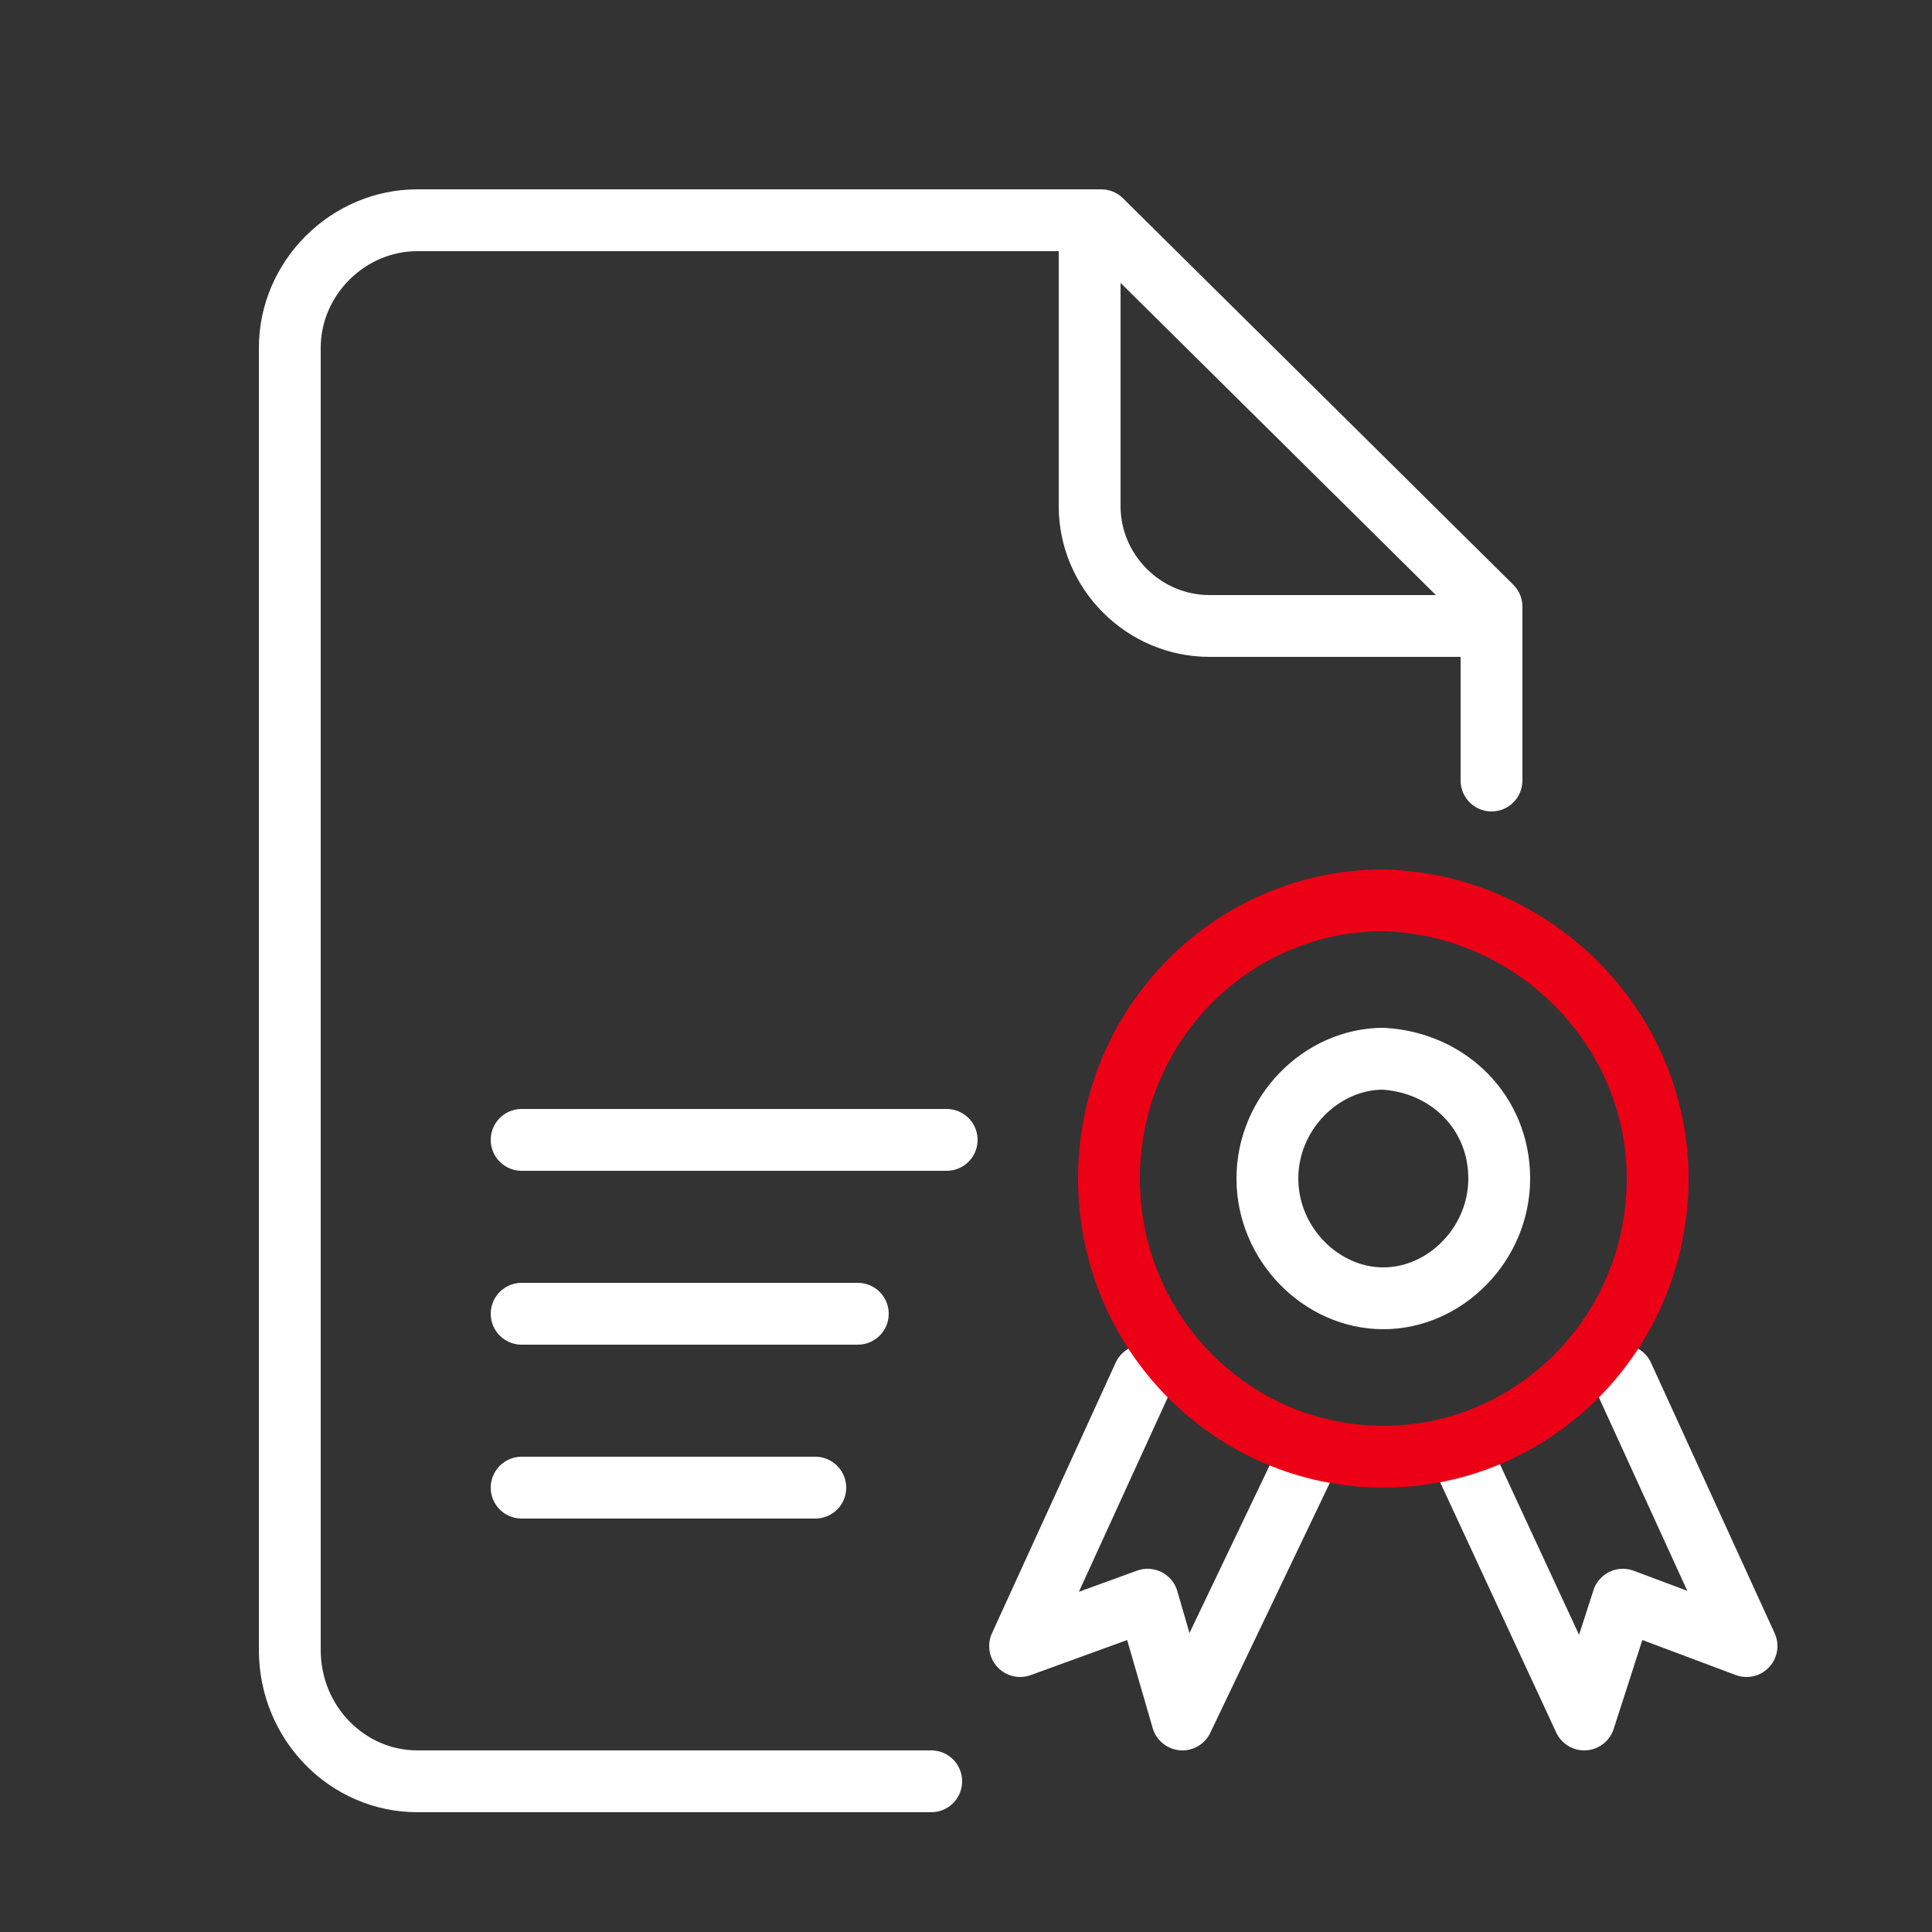
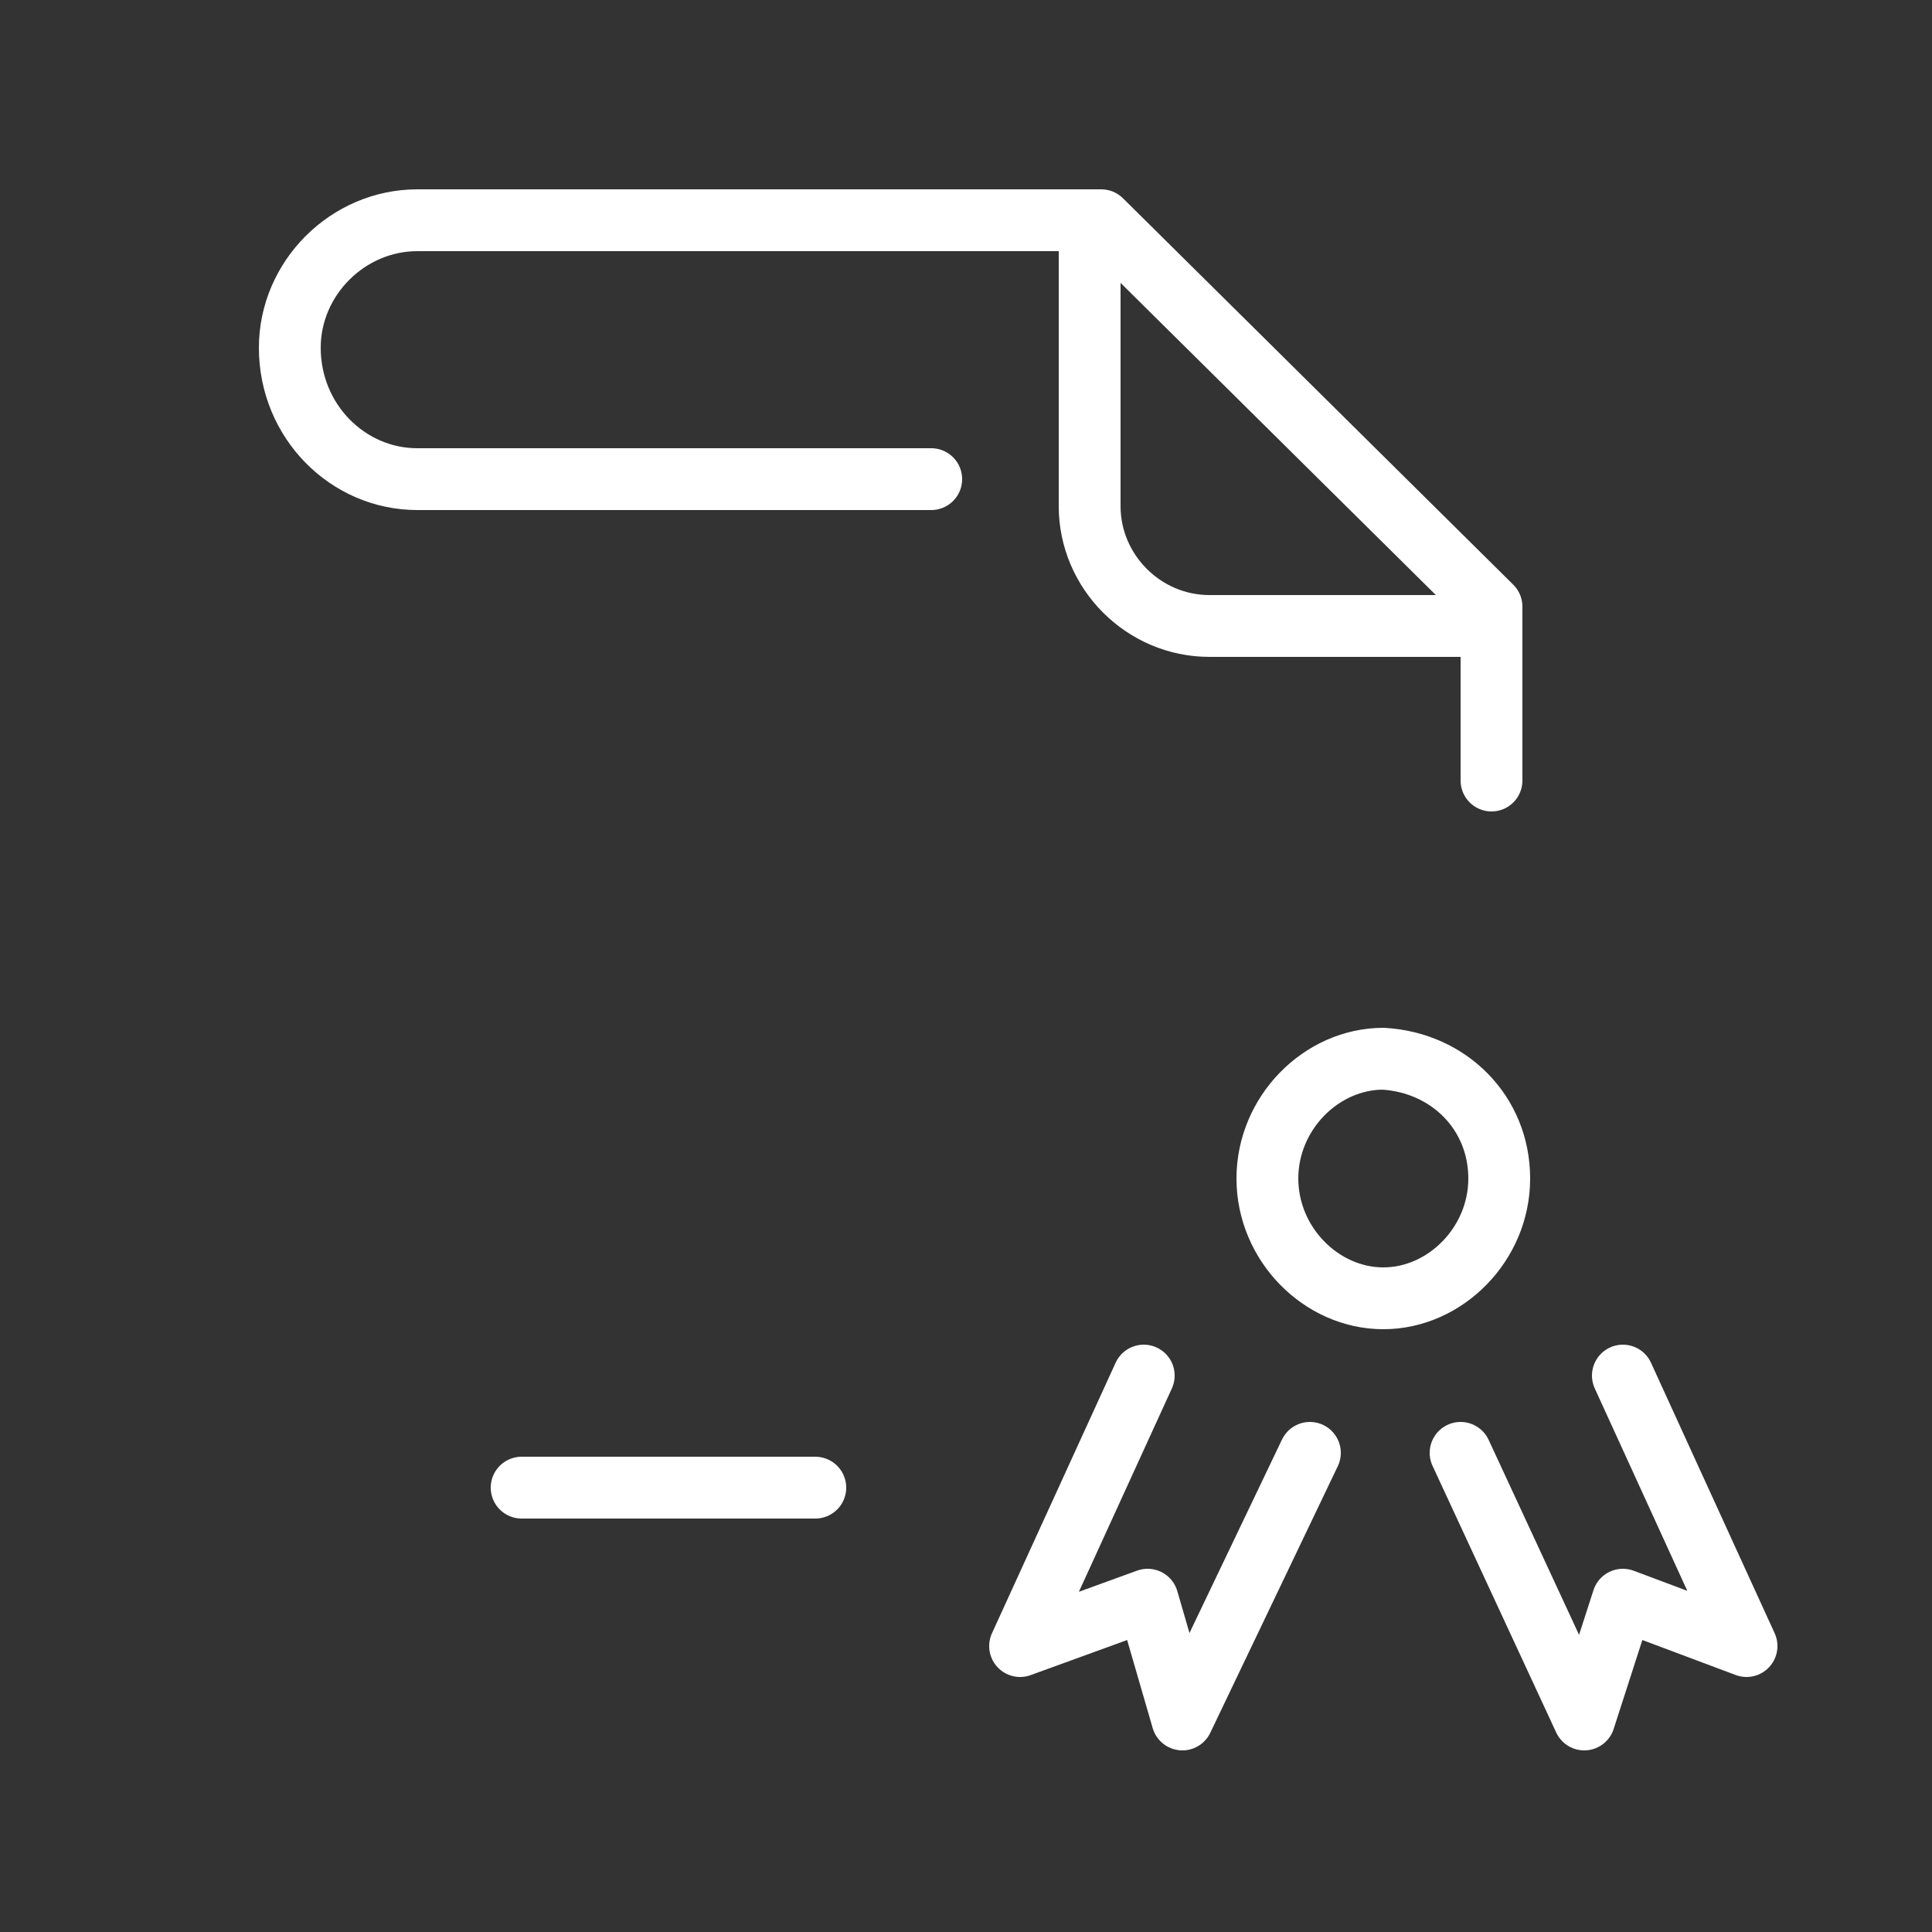
<svg xmlns="http://www.w3.org/2000/svg" version="1.1" viewBox="0 0 50 50">
  <rect x="0" y="0" width="50" height="50" fill="#333333" stroke="none" />
  <defs>
    <style>
      .cls-1 {
        clip-path: url(#clippath-6);
      }

      .cls-2 {
        clip-path: url(#clippath-7);
      }

      .cls-3 {
        stroke: #ec0016;
      }

      .cls-3, .cls-4, .cls-5 {
        fill: none;
      }

      .cls-3, .cls-5 {
        stroke-linecap: round;
        stroke-linejoin: round;
        stroke-width: 1.6px;
      }

      .cls-6 {
        clip-path: url(#clippath-4);
      }

      .cls-7 {
        clip-path: url(#clippath-9);
      }

      .cls-8 {
        clip-path: url(#clippath-10);
      }

      .cls-9 {
        clip-path: url(#clippath-1);
      }

      .cls-10 {
        clip-path: url(#clippath-5);
      }

      .cls-11 {
        clip-path: url(#clippath-8);
      }

      .cls-12 {
        clip-path: url(#clippath-3);
      }

      .cls-5 {
        stroke: #fff;
      }

      .cls-13 {
        clip-path: url(#clippath-2);
      }
    </style>
    <clipPath id="clippath-1">
      <rect class="cls-4" x=".3" y="0" width="49.5" height="50.1" />
    </clipPath>
    <clipPath id="clippath-2">
      <rect class="cls-4" x=".3" y="0" width="49.5" height="50.1" />
    </clipPath>
    <clipPath id="clippath-3">
      <rect class="cls-4" x=".3" y="0" width="49.5" height="50.1" />
    </clipPath>
    <clipPath id="clippath-4">
-       <rect class="cls-4" x=".3" y="0" width="49.5" height="50.1" />
-     </clipPath>
+       </clipPath>
    <clipPath id="clippath-5">
      <rect class="cls-4" x=".3" y="0" width="49.5" height="50.1" />
    </clipPath>
    <clipPath id="clippath-6">
      <rect class="cls-4" x=".3" y="0" width="49.5" height="50.1" />
    </clipPath>
    <clipPath id="clippath-7">
      <rect class="cls-4" x=".3" y="0" width="49.5" height="50.1" />
    </clipPath>
    <clipPath id="clippath-8">
      <rect class="cls-4" x=".3" y="0" width="49.5" height="50.1" />
    </clipPath>
    <clipPath id="clippath-9">
-       <rect class="cls-4" x=".3" y="0" width="49.5" height="50.1" />
-     </clipPath>
+       </clipPath>
    <clipPath id="clippath-10">
      <rect class="cls-4" x=".3" y="0" width="49.5" height="50.1" />
    </clipPath>
  </defs>
  <g>
    <g id="Vrstva_3">
      <g class="cls-9">
        <g>
          <g class="cls-13">
-             <path class="cls-5" d="M38.6,20.2v-4.5l-10.1-10H10.8c-1.8,0-3.3,1.5-3.3,3.3v33.7c0,1.9,1.5,3.4,3.3,3.4h13.3" />
+             <path class="cls-5" d="M38.6,20.2v-4.5l-10.1-10H10.8c-1.8,0-3.3,1.5-3.3,3.3c0,1.9,1.5,3.4,3.3,3.4h13.3" />
          </g>
          <g class="cls-12">
            <path class="cls-5" d="M38.6,16.2h-7.3c-1.7,0-3.1-1.4-3.1-3.1v-7.4" />
          </g>
          <g class="cls-6">
            <line class="cls-5" x1="24.5" y1="29.5" x2="13.5" y2="29.5" />
          </g>
          <g class="cls-10">
-             <line class="cls-5" x1="22.2" y1="34" x2="13.5" y2="34" />
-           </g>
+             </g>
          <g class="cls-1">
            <line class="cls-5" x1="21.1" y1="38.5" x2="13.5" y2="38.5" />
          </g>
          <g class="cls-2">
            <polyline class="cls-5" points="29.6 35.6 26.4 42.6 29.7 41.4 30.6 44.5 33.9 37.6" />
          </g>
          <g class="cls-11">
            <polyline class="cls-5" points="42 35.6 45.2 42.6 42 41.4 41 44.5 37.8 37.6" />
          </g>
          <g class="cls-7">
            <path class="cls-3" d="M42.9,30.5c0,4-3.2,7.2-7.1,7.2s-7.1-3.2-7.1-7.2,3.2-7.2,7.1-7.2c3.9.1,7.1,3.3,7.1,7.2h0Z" />
          </g>
          <g class="cls-8">
            <path class="cls-5" d="M38.8,30.5c0,1.7-1.4,3.1-3,3.1s-3-1.4-3-3.1,1.4-3.1,3-3.1c1.7.1,3,1.4,3,3.1h0Z" />
          </g>
        </g>
      </g>
    </g>
  </g>
</svg>